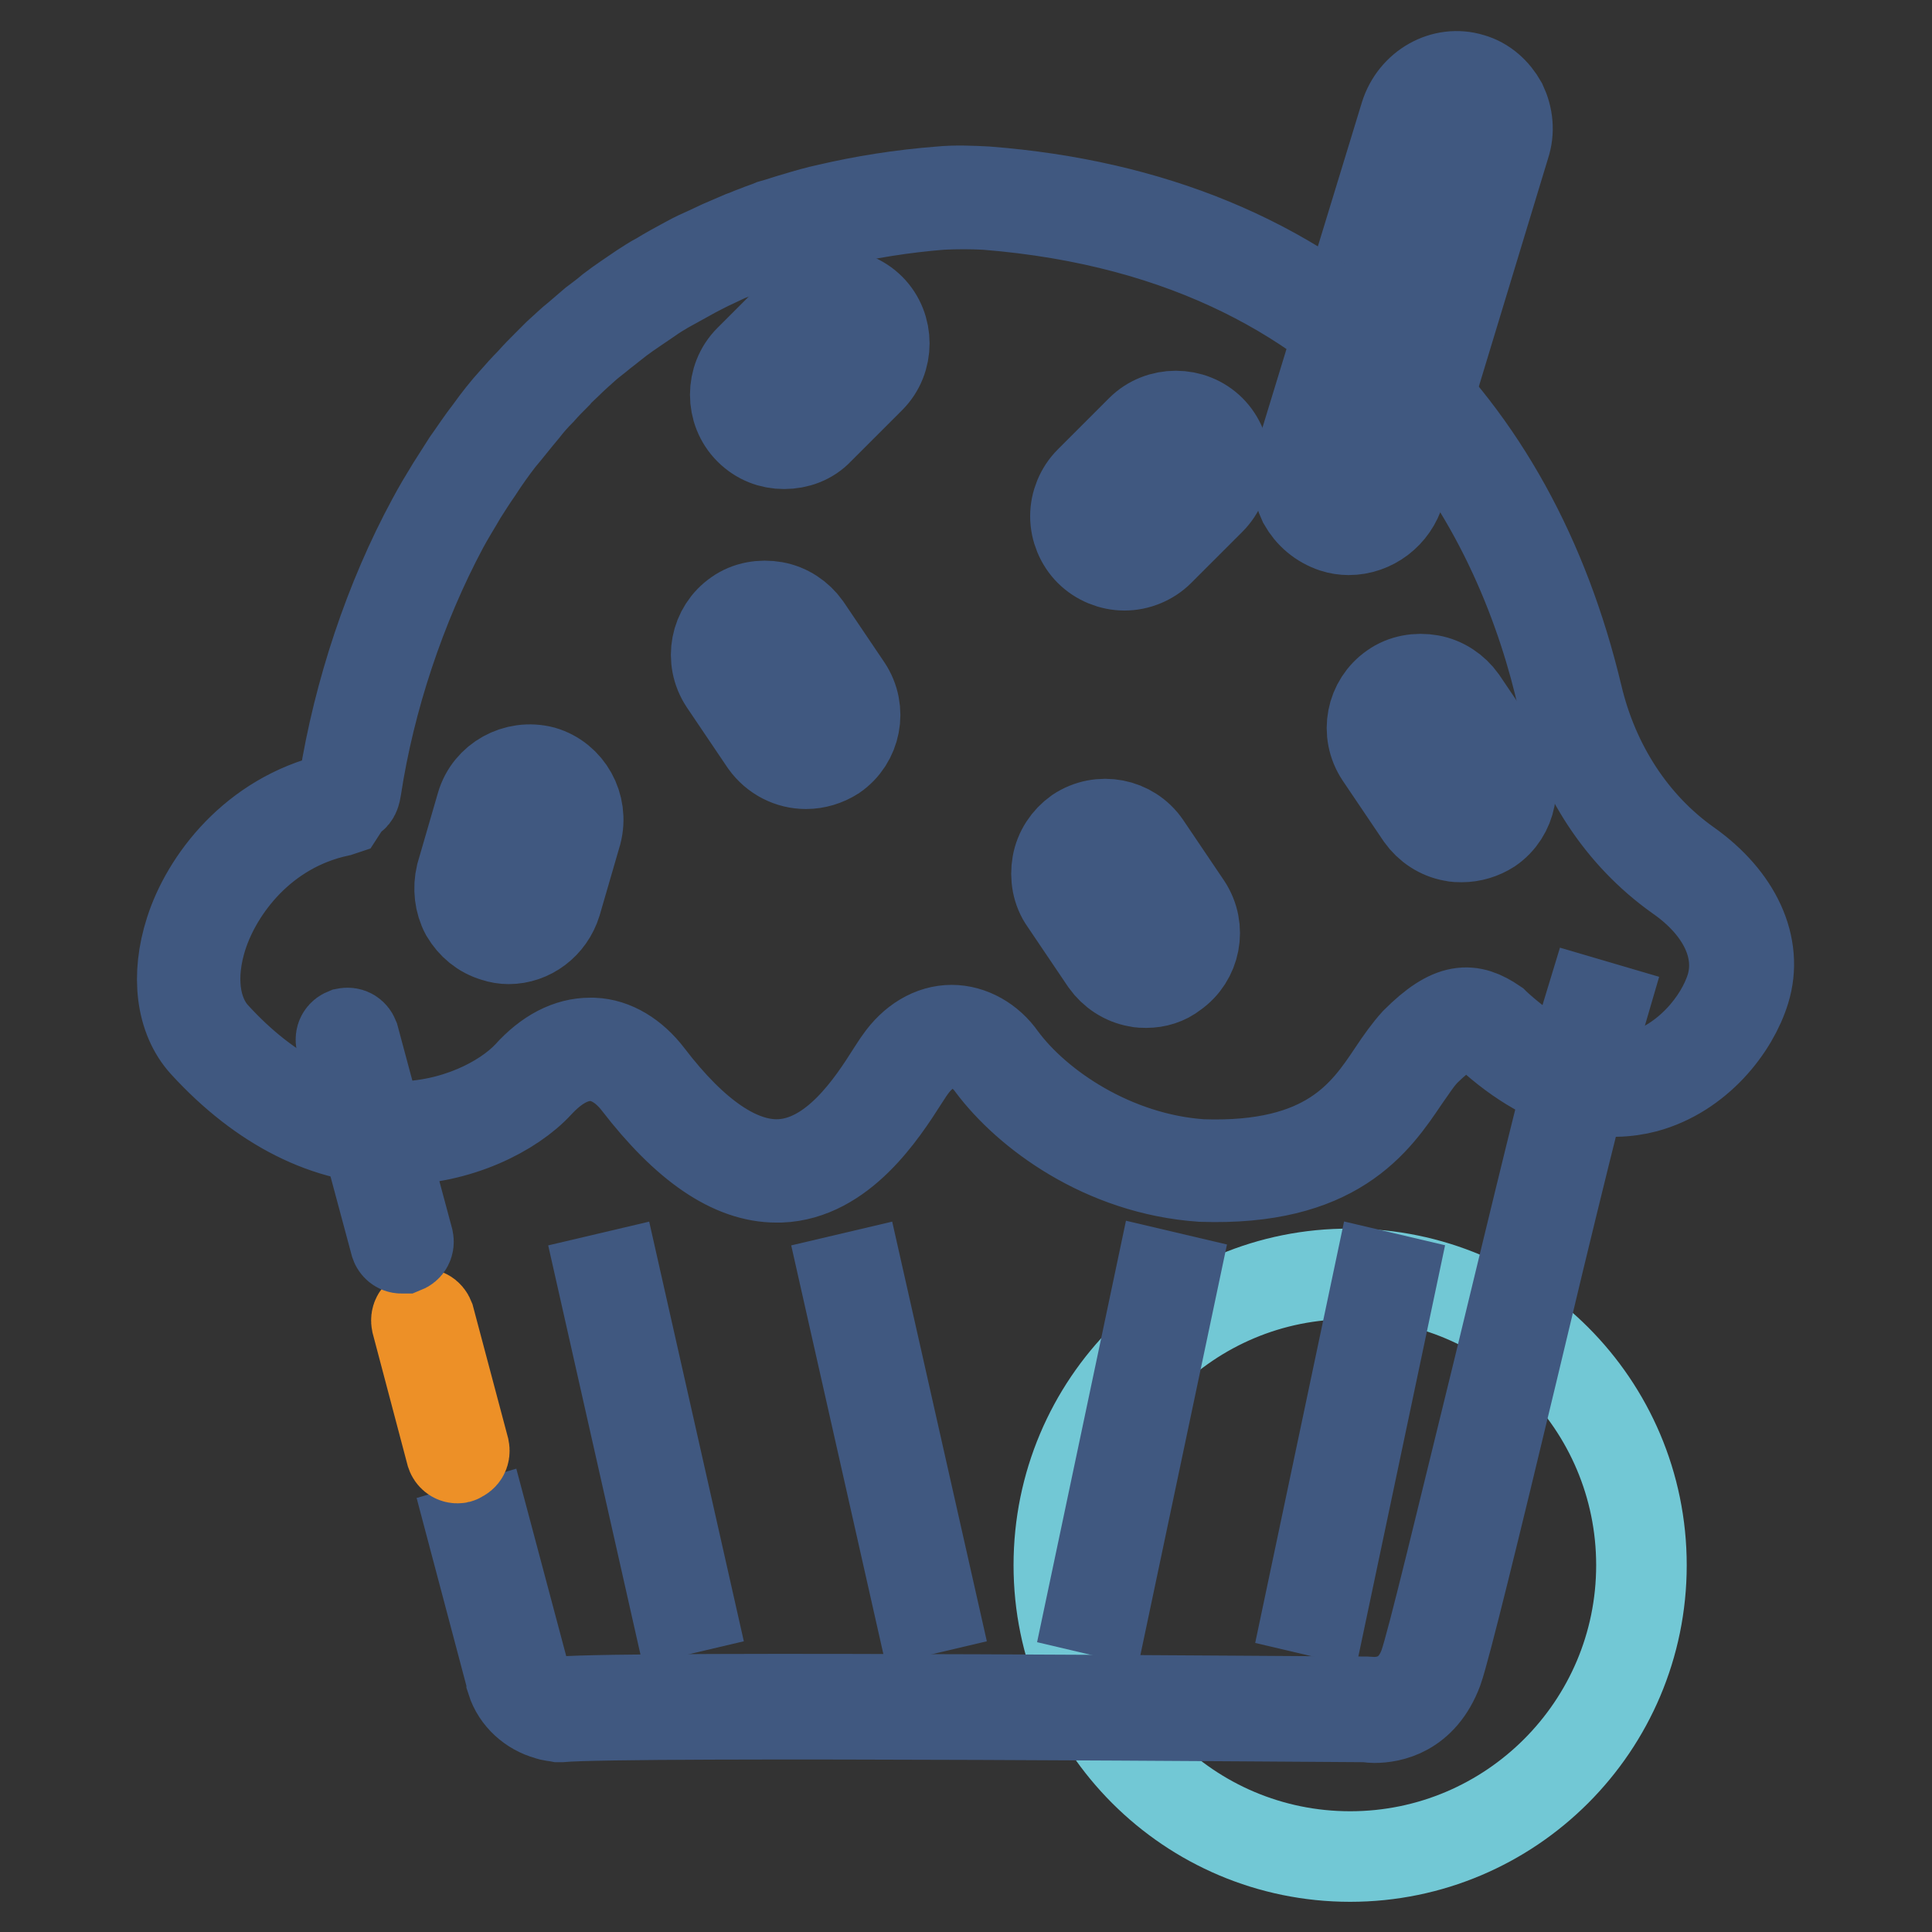
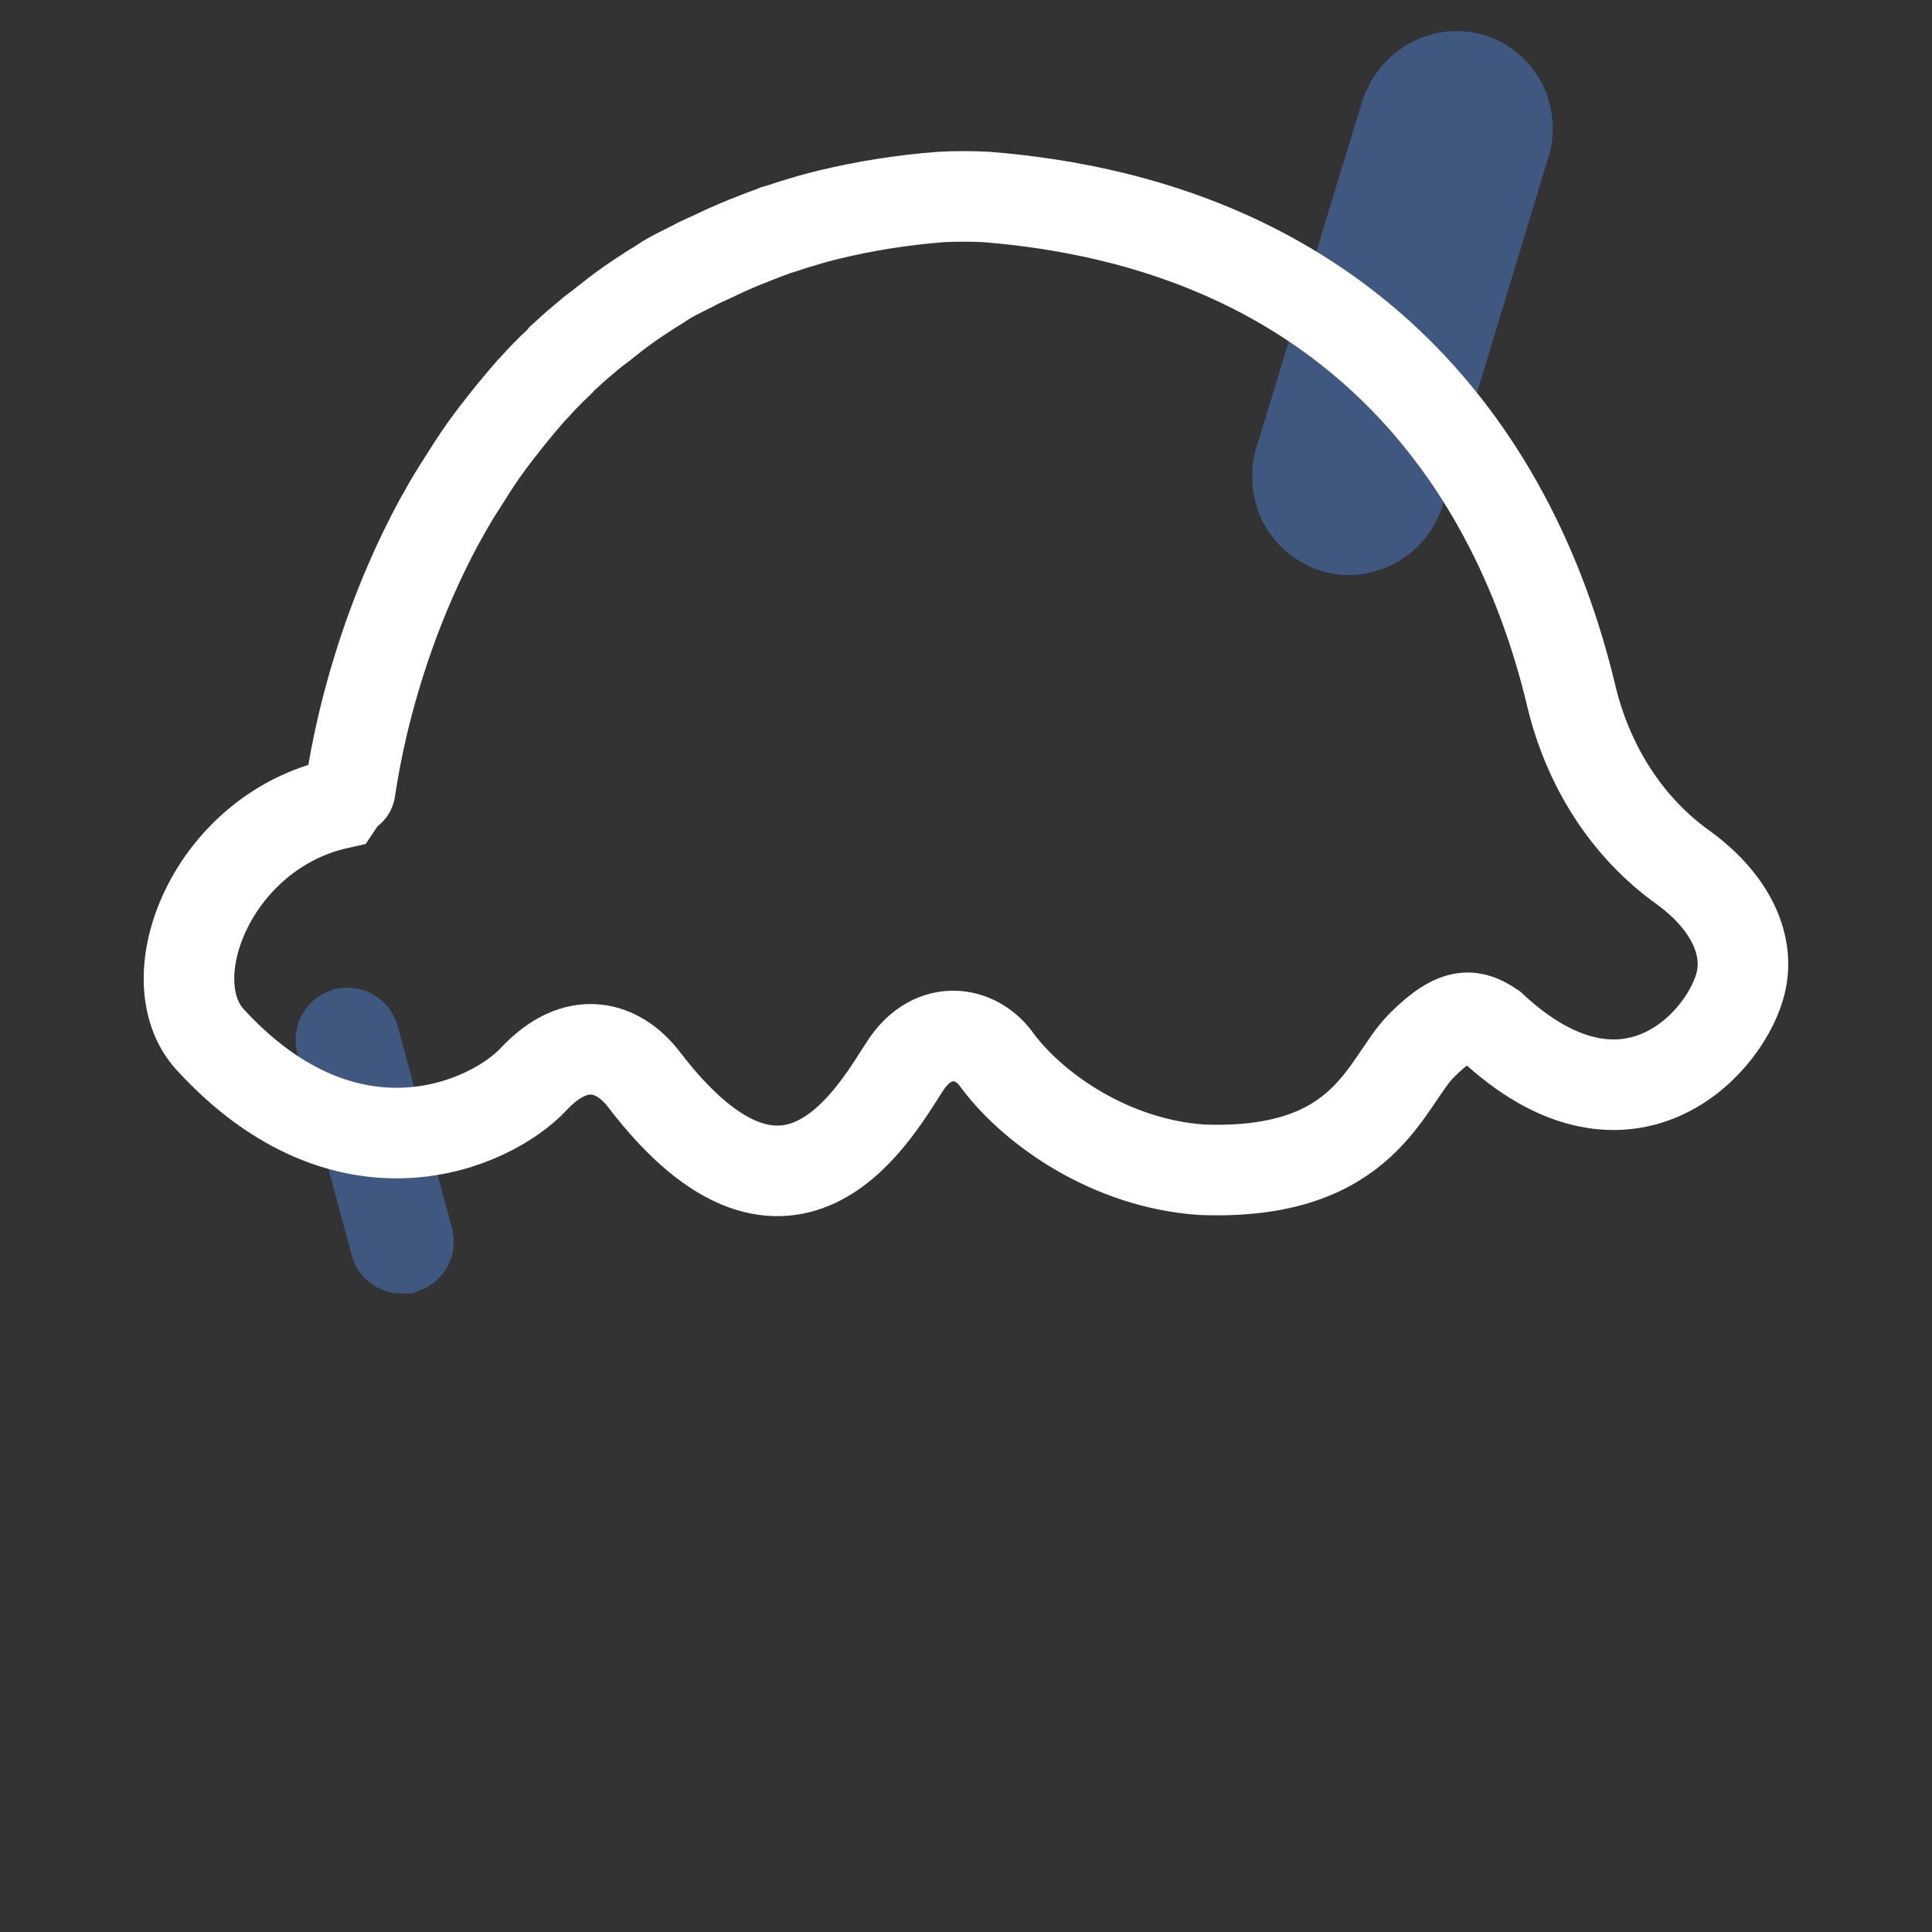
<svg xmlns="http://www.w3.org/2000/svg" version="1.1" x="0px" y="0px" viewBox="0 0 256 256" enable-background="new 0 0 256 256" xml:space="preserve">
  <rect x="0" y="0" width="256" height="256" fill="#333333" stroke="none" />
  <g>
-     <path stroke-width="12" fill-opacity="0" stroke="#72c8d5" d="M140.3,207.4c0,21.3,17.3,38.6,38.6,38.6c21.3,0,38.6-17.3,38.6-38.6c0,0,0,0,0,0 c0-21.3-17.3-38.6-38.6-38.6C157.6,168.7,140.3,186,140.3,207.4C140.3,207.3,140.3,207.4,140.3,207.4z" />
-     <path stroke-width="12" fill-opacity="0" stroke="#405880" d="M182.1,227.6c-0.5,0-0.9-0.1-1.1-0.1c-2.9,0-98-0.8-106.7,0h-0.2c-0.5-0.1-1-0.1-1.5-0.3 c-2.2-0.6-4.1-2.3-4.8-4.5v-0.1l-5.3-20l1.7-0.5l5.3,19.9c0.6,1.6,1.9,2.9,3.6,3.3c0.4,0.1,0.8,0.2,1.2,0.2 c9.4-0.8,102.8,0,106.8,0l0.1,0c0.2,0,5.4,0.9,7.5-4.8c1-2.7,5.2-20.3,9.8-39c4.9-20.2,9.9-41.2,12.2-48.7l1.7,0.5 c-2.2,7.5-7.3,28.4-12.1,48.6c-4.7,19.6-8.8,36.4-9.8,39.2C188.4,226.9,184.2,227.6,182.1,227.6L182.1,227.6z" />
-     <path stroke-width="12" fill-opacity="0" stroke="#ed9027" d="M60.6,193.2c-0.4,0-0.7-0.3-0.8-0.6l-4.6-17.4c-0.1-0.5,0.1-0.9,0.6-1.1c0.5-0.1,0.9,0.1,1.1,0.6l4.6,17.3 c0.1,0.5-0.1,0.9-0.6,1.1C60.8,193.2,60.7,193.2,60.6,193.2L60.6,193.2z" />
    <path stroke-width="12" fill-opacity="0" stroke="#405880" d="M53.2,165.4c-0.4,0-0.7-0.3-0.8-0.6l-7.2-26.8c-0.1-0.5,0.1-0.9,0.6-1.1c0.5-0.1,0.9,0.1,1.1,0.6l7.2,26.8 c0.1,0.5-0.1,0.9-0.6,1.1C53.3,165.4,53.3,165.4,53.2,165.4z M178.7,70.2c-0.6,0-1.3-0.1-1.9-0.3c-1.8-0.6-3.2-1.8-4.1-3.4 c-0.8-1.7-1-3.6-0.5-5.4l14-45.8c1.2-3.8,5.1-6,8.7-4.9c1.8,0.5,3.2,1.8,4.1,3.4c0.8,1.7,1,3.6,0.4,5.4L185.5,65 C184.6,68.1,181.8,70.2,178.7,70.2z M193,11.7c-2.3,0-4.4,1.5-5.1,3.9l-14,45.9c-0.4,1.4-0.3,2.9,0.3,4.1c0.6,1.3,1.7,2.2,3,2.6 c2.7,0.8,5.7-0.8,6.5-3.7l14-45.8c0.4-1.4,0.3-2.9-0.3-4.1c-0.6-1.3-1.7-2.2-3-2.6C194,11.8,193.5,11.7,193,11.7z" />
    <path stroke-width="12" fill-opacity="0" stroke="#ffffff" d="M230.5,130.8c-2.4,8.1-15.4,21.5-32.8,5.3c-2.4-1.6-4.5-2.4-9.3,2.4c-4.9,4.9-7.3,17.3-29.1,16.5 c-12.1-0.8-22.3-8-27.1-14.4c-2.8-4.1-8.5-4.9-12.1,0.4c-3.6,5.3-15.1,27.8-34.8,2c-3.4-4.4-8.9-6.1-14.6,0 c-5.7,6.1-24.7,14.6-42.9-5.3c-7.3-8.1,0.4-27.5,17-31.2l1.6-2.4c-0.2,4.3,0.8-14.5,11.7-34.8c0.8-1.4,1.6-2.9,2.5-4.3 c0.7-1.1,1.4-2.2,2.1-3.3c0.9-1.4,1.9-2.8,2.9-4.1c1-1.3,2.1-2.7,3.2-4c0.7-0.8,1.4-1.7,2.2-2.5c0.7-0.8,1.4-1.5,2.1-2.2 c0.5-0.5,1-0.9,1.4-1.4c0.9-0.8,1.7-1.6,2.7-2.4c0.7-0.6,1.4-1.2,2.1-1.7c0.8-0.6,1.5-1.2,2.3-1.8c1.3-1,2.6-1.9,4-2.8 c0.7-0.5,1.5-0.9,2.2-1.4c1.2-0.8,2.5-1.4,3.9-2.1c0.9-0.5,1.8-0.9,2.7-1.3c0.6-0.3,1.1-0.5,1.7-0.8c0.9-0.4,1.8-0.8,2.8-1.2 c0.6-0.2,1.2-0.5,1.8-0.7c0.7-0.3,1.4-0.5,2.1-0.8c1.1-0.3,2.1-0.7,3.2-1c1.3-0.4,2.7-0.8,4-1.1c4.6-1.1,9.5-1.9,14.7-2.3 c2-0.1,4-0.1,6,0c46.2,3.7,69.5,32.5,77.5,66.1c2.2,9.2,7.3,17.4,14.9,22.8C229.4,119.6,232.1,125.5,230.5,130.8L230.5,130.8z" />
-     <path stroke-width="12" fill-opacity="0" stroke="#405880" d="M102.9,156c-5.9,0-12-4.2-18.4-12.5c-1.7-2.2-3.8-3.5-6-3.6c-2.4-0.1-4.8,1.1-7.2,3.7 c-3.4,3.7-10.6,7.4-18.8,7.4h-0.1c-9,0-17.7-4.4-25.3-12.7c-3.1-3.4-3.8-9-1.9-14.9c2.1-6.6,8.4-15.1,19-17.6l1.4-2.1 c1.9-11.9,6-24.3,11.7-34.8c0.8-1.5,1.7-3,2.5-4.3c0.7-1.1,1.4-2.2,2.1-3.3c1-1.4,1.9-2.8,3-4.2c1-1.4,2.1-2.8,3.2-4 c0.7-0.8,1.5-1.7,2.3-2.5c0.7-0.8,1.4-1.5,2.1-2.2c0.5-0.5,1-1,1.4-1.4c0.9-0.8,1.8-1.7,2.7-2.4c0.7-0.6,1.4-1.2,2.1-1.8 c0.8-0.6,1.6-1.2,2.3-1.8c1.3-1,2.7-1.9,4-2.8c0.8-0.5,1.5-1,2.3-1.4c1.3-0.8,2.6-1.5,3.9-2.2c0.9-0.5,1.8-0.9,2.7-1.3l1.7-0.8 c0.9-0.4,1.9-0.8,2.8-1.2c0.6-0.2,1.2-0.5,1.8-0.7c0.7-0.3,1.4-0.5,2.1-0.8c1.1-0.3,2.2-0.7,3.3-1c1.3-0.4,2.7-0.8,4.1-1.1 c4.7-1.1,9.7-1.9,14.9-2.3c2-0.2,4.1-0.1,6.1,0c21.9,1.7,39.9,9.2,53.6,22.1c12,11.3,20.3,26.3,24.7,44.7 c2.2,9.3,7.4,17.2,14.6,22.3c6.5,4.6,9.4,10.9,7.6,16.7c-1.5,4.9-6.2,11-13.2,12.9c-4.6,1.2-12,1-20.9-7.2 c-1.9-1.3-3.5-2.3-8.2,2.3c-1,1-1.8,2.3-2.8,3.7c-3.9,5.8-9.2,13.6-26.9,13c-13-0.9-23.1-8.5-27.8-14.8l0,0 c-1.3-1.8-3.2-2.9-5.2-2.9c-2.1,0-4,1.2-5.5,3.3c-0.3,0.4-0.6,0.9-1,1.5c-2.8,4.4-8.2,12.7-16.3,13H102.9L102.9,156z M78.2,138.2 h0.4c2.7,0.1,5.3,1.7,7.3,4.3c6.1,8,12,12,17.4,11.8c7.3-0.3,12.3-8.1,14.9-12.2c0.4-0.6,0.7-1.1,1-1.5c1.8-2.6,4.3-4.1,6.9-4.1h0 c2.5,0,5,1.4,6.6,3.7c4.8,6.5,14.9,13.3,26.5,14.1c16.8,0.6,21.8-6.8,25.4-12.2c1-1.5,2-2.9,3-4c4.8-4.8,7.3-4.6,10.4-2.5l0.1,0.1 c6.6,6.1,13.3,8.5,19.3,6.9c6.1-1.7,10.6-7.2,12-11.8c1.5-5.1-1.1-10.6-7-14.7c-7.6-5.4-13-13.6-15.3-23.3 C202,70,184.8,31.4,130.6,27.1c-2-0.1-3.9-0.1-5.9,0c-5,0.4-10,1.2-14.6,2.3c-1.3,0.3-2.7,0.7-4,1.1c-1.1,0.3-2.1,0.7-3.2,1 c-0.7,0.2-1.4,0.5-2.1,0.7c-0.6,0.2-1.2,0.4-1.8,0.7c-0.9,0.3-1.8,0.8-2.7,1.1c-0.6,0.3-1.1,0.5-1.7,0.8c-0.9,0.4-1.8,0.9-2.6,1.3 c-1.3,0.7-2.5,1.4-3.8,2.1c-0.7,0.4-1.5,0.9-2.2,1.4c-1.3,0.9-2.7,1.8-3.9,2.7c-0.8,0.6-1.5,1.2-2.3,1.8c-0.7,0.6-1.4,1.1-2.1,1.7 c-0.9,0.8-1.8,1.6-2.6,2.4c-0.5,0.5-1,0.9-1.4,1.4c-0.7,0.7-1.4,1.4-2.1,2.2c-0.8,0.8-1.5,1.6-2.2,2.5c-1.1,1.3-2.1,2.6-3.2,3.9 c-1,1.3-2,2.7-2.9,4.1c-0.7,1-1.4,2.1-2.1,3.2c-0.8,1.4-1.7,2.8-2.5,4.3c-5.6,10.5-9.7,22.8-11.5,34.6c-0.1,0.6-0.2,1.3-0.9,1.3 l-1.1,1.7l-0.3,0.1c-10.2,2.2-16.1,10.3-18.1,16.5c-1.7,5.3-1.1,10.2,1.6,13.2c7.2,7.9,15.5,12.1,24,12.1h0.1 c7.7,0,14.3-3.4,17.5-6.8C72.6,139.6,75.4,138.2,78.2,138.2z M112,169.5l1.7-0.4l9.9,43.9l-1.7,0.4L112,169.5z M79.8,169.5l1.7-0.4 l9.9,43.9l-1.7,0.4L79.8,169.5z M144.5,213.1l9.3-44.1l1.7,0.4l-9.3,44.1L144.5,213.1z M173.4,213.2l9.3-44.1l1.7,0.4l-9.3,44.1 L173.4,213.2z" />
-     <path stroke-width="12" fill-opacity="0" stroke="#405880" d="M106.8,101.2c-2.1,0-4.1-1-5.4-2.8l-5.4-8c-2-3-1.2-7,1.7-9c1.4-1,3.2-1.3,4.9-1c1.7,0.3,3.2,1.3,4.2,2.7 l5.4,8c2,3,1.2,7-1.7,9C109.4,100.8,108.1,101.2,106.8,101.2z M101.4,82c-1,0-1.9,0.3-2.7,0.8c-2.2,1.5-2.7,4.5-1.2,6.6l5.4,8 c1.5,2.2,4.5,2.7,6.6,1.2c2.2-1.5,2.7-4.5,1.2-6.6l-5.4-8c-0.7-1-1.8-1.8-3-2C102,82,101.7,82,101.4,82z M67.4,124.4 c-0.6,0-1.2-0.1-1.8-0.3c-1.7-0.5-3-1.6-3.9-3.1c-0.8-1.5-1-3.3-0.6-5l2.7-9.3c1-3.4,4.6-5.4,8.1-4.5c3.4,1,5.4,4.6,4.5,8.1 l-2.7,9.3C72.8,122.5,70.2,124.4,67.4,124.4z M70.1,103.8c-2.1,0-4,1.4-4.6,3.4l-2.7,9.3c-0.3,1.2-0.2,2.5,0.4,3.6 c0.6,1.1,1.6,1.9,2.8,2.3c2.5,0.7,5.2-0.7,5.9-3.3l2.7-9.3c0.7-2.5-0.7-5.2-3.3-5.9C70.9,103.9,70.5,103.8,70.1,103.8z M149,74.9 c-1.7,0-3.4-0.7-4.6-1.9c-1.2-1.2-1.9-2.9-1.9-4.6c0-1.7,0.7-3.4,1.9-4.6l6.8-6.8c2.5-2.5,6.7-2.5,9.2,0c1.2,1.2,1.9,2.9,1.9,4.6 c0,1.7-0.7,3.4-1.9,4.6l-6.8,6.8C152.4,74.2,150.7,74.9,149,74.9z M155.8,56.8c-1.2,0-2.4,0.5-3.4,1.4l-6.8,6.8 c-0.9,0.9-1.4,2.1-1.4,3.4c0,1.3,0.5,2.5,1.4,3.4c0.9,0.9,2.1,1.4,3.4,1.4s2.5-0.5,3.4-1.4l6.8-6.8c0.9-0.9,1.4-2.1,1.4-3.4 c0-1.3-0.5-2.5-1.4-3.4C158.3,57.3,157,56.8,155.8,56.8z M103.9,58.8c-1.7,0-3.3-0.6-4.6-1.9c-2.5-2.5-2.5-6.7,0-9.2l6.8-6.8 c2.5-2.5,6.7-2.5,9.2,0c2.5,2.5,2.5,6.7,0,9.2l-6.8,6.8C107.3,58.2,105.6,58.8,103.9,58.8z M100.6,55.7c1.9,1.9,4.9,1.9,6.7,0 l6.8-6.8c1.9-1.9,1.9-4.9,0-6.7c-1.9-1.9-4.9-1.9-6.7,0l-6.8,6.8C98.7,50.8,98.7,53.8,100.6,55.7z M193.7,110.9 c-0.4,0-0.8,0-1.2-0.1c-1.7-0.3-3.2-1.3-4.2-2.7l-5.4-8c-2-3-1.2-7,1.7-9c1.4-1,3.2-1.3,4.9-1c1.7,0.3,3.2,1.3,4.2,2.7l5.4,8 c2,3,1.2,7-1.7,9C196.3,110.5,195,110.9,193.7,110.9z M188.3,91.6c-1,0-1.9,0.3-2.7,0.8c-2.2,1.5-2.7,4.5-1.2,6.6l5.4,8 c0.7,1,1.8,1.8,3,2c1.2,0.2,2.5,0,3.6-0.7c2.2-1.5,2.7-4.5,1.2-6.6l-5.4-8c-0.7-1-1.8-1.8-3-2C188.9,91.7,188.6,91.6,188.3,91.6z  M151.9,130.2c-0.4,0-0.8,0-1.2-0.1c-1.7-0.3-3.2-1.3-4.2-2.7l-5.4-8c-1-1.4-1.3-3.2-1-4.9c0.3-1.7,1.3-3.2,2.7-4.2 c3-2,7-1.2,9,1.7l5.4,8c2,3,1.2,7-1.7,9C154.5,129.8,153.2,130.2,151.9,130.2z M146.4,110.9c-0.9,0-1.9,0.3-2.7,0.8 c-1,0.7-1.8,1.8-2,3c-0.2,1.2,0,2.5,0.7,3.6l5.4,8c0.7,1,1.8,1.8,3,2c1.2,0.2,2.5,0,3.6-0.7c2.2-1.5,2.7-4.5,1.2-6.6l-5.4-8 C149.5,111.7,148,110.9,146.4,110.9L146.4,110.9z" />
  </g>
</svg>